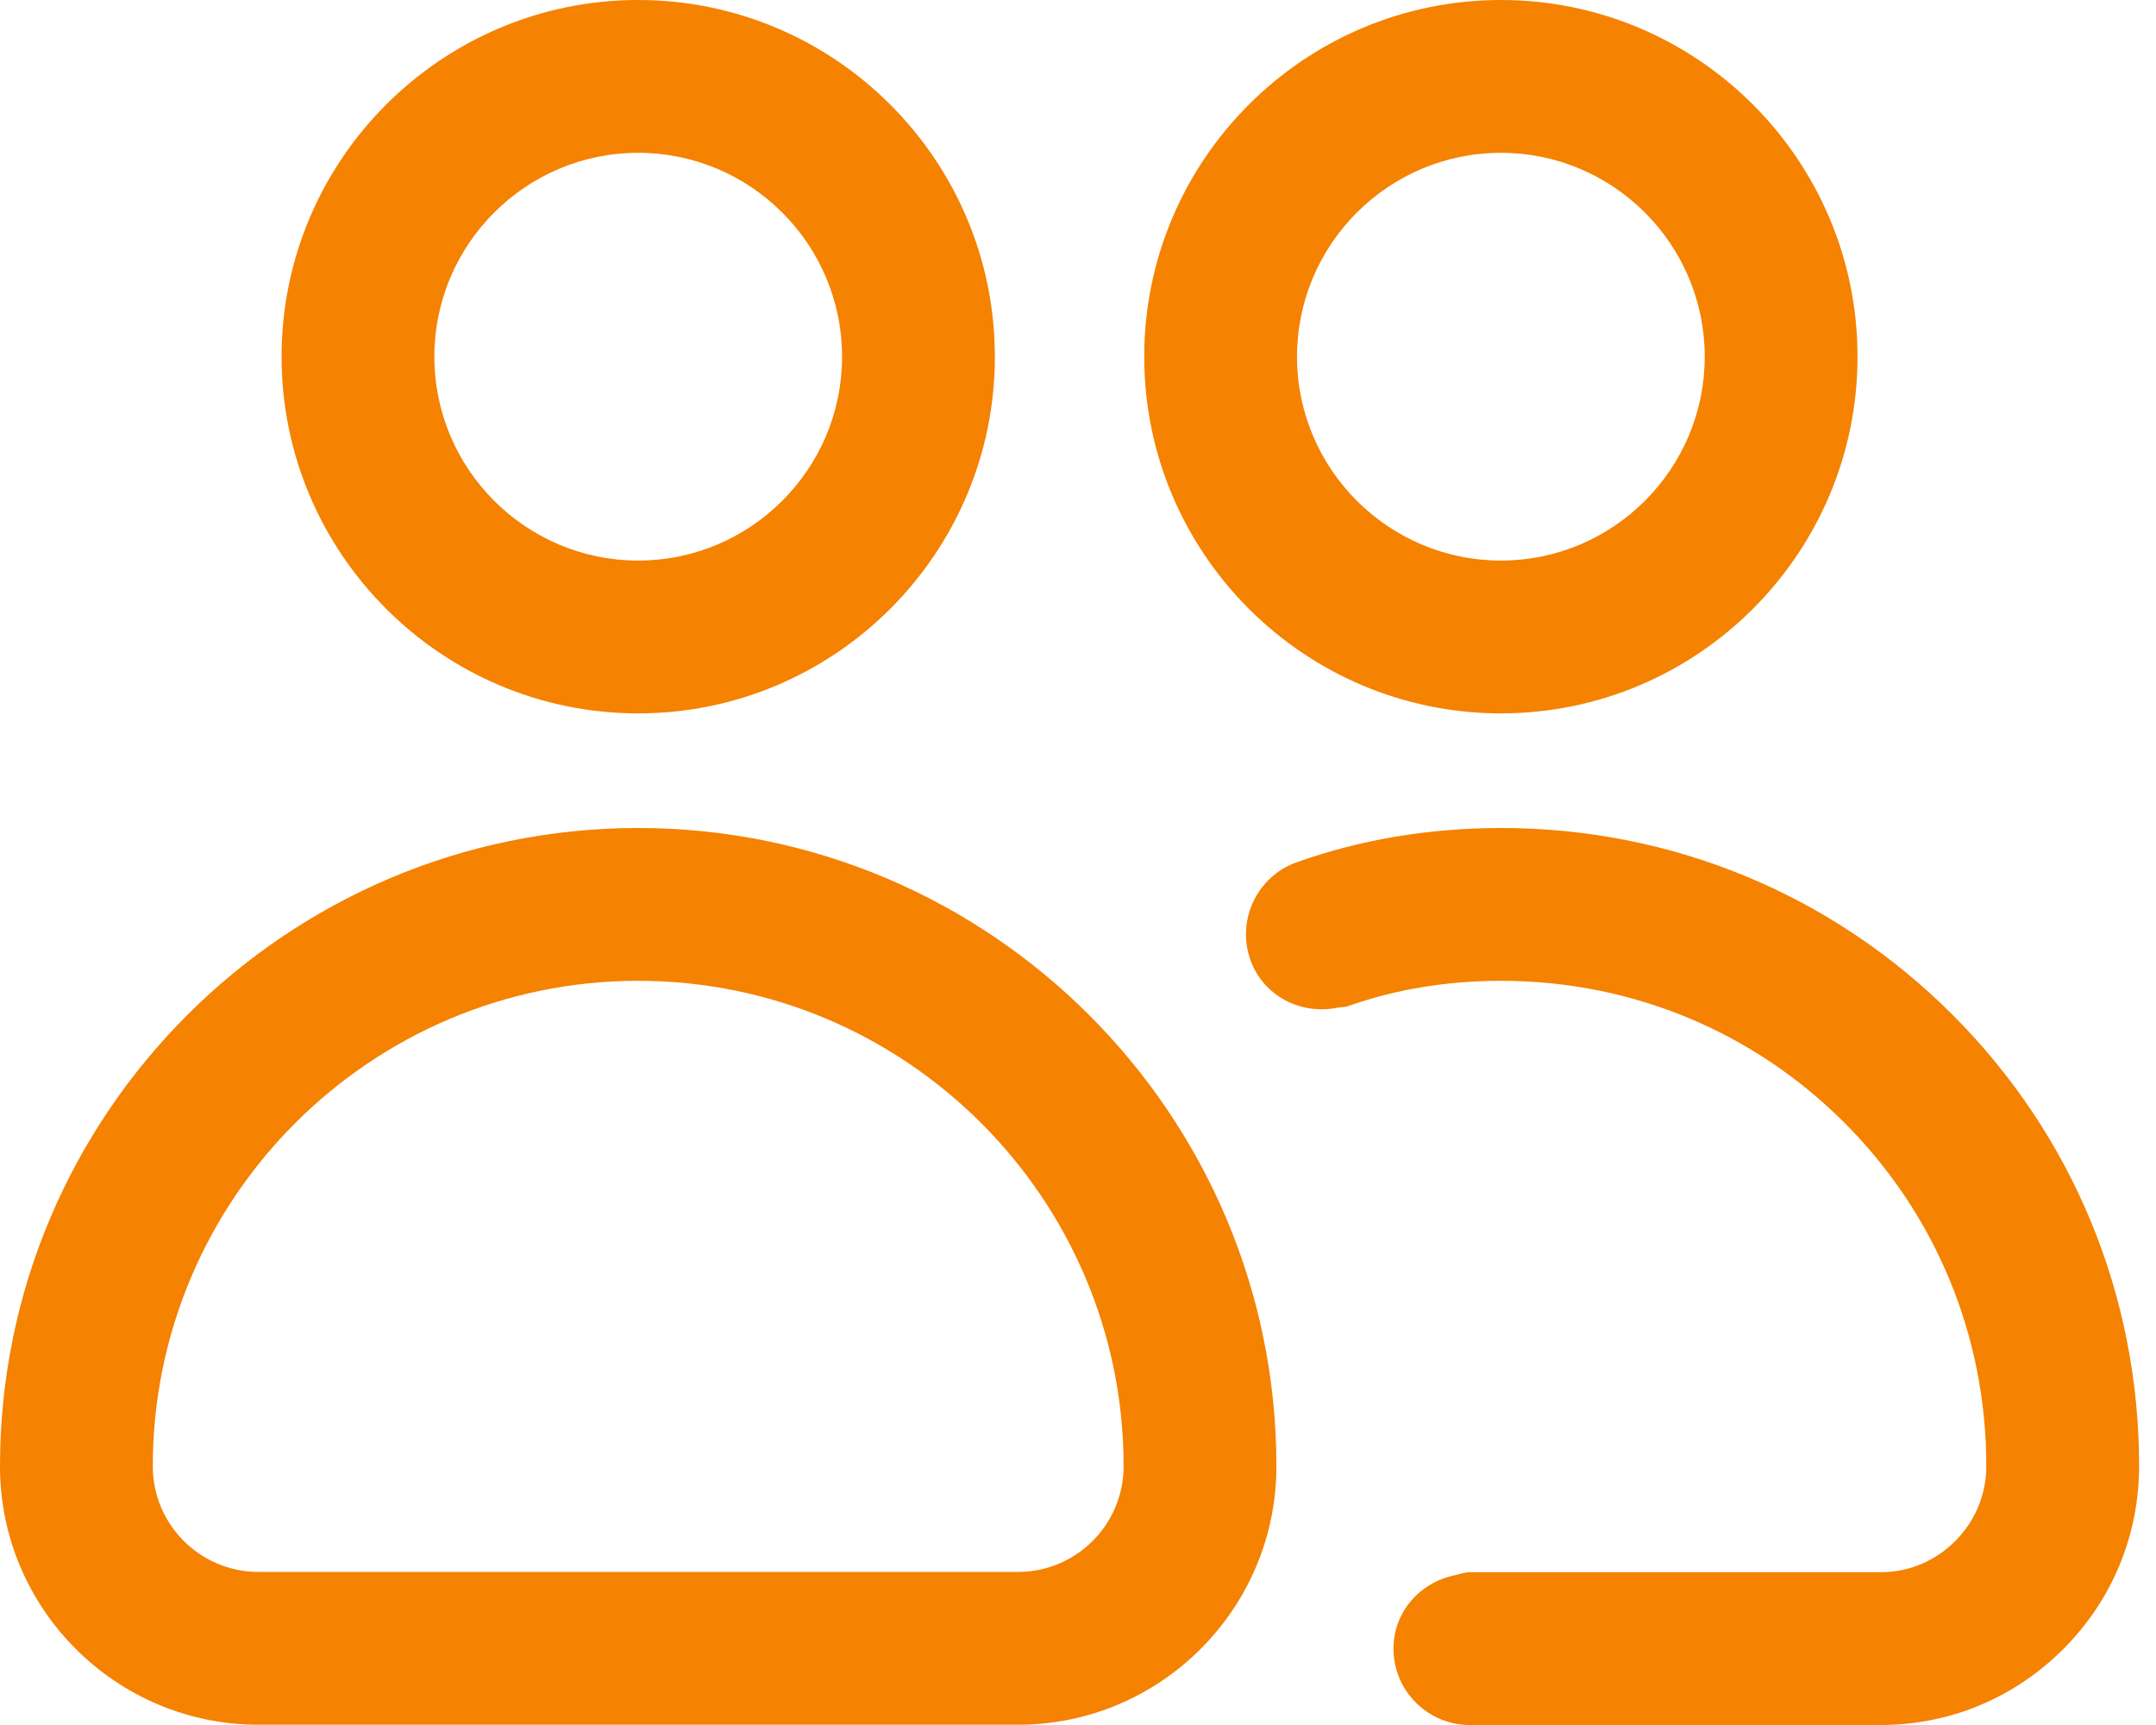
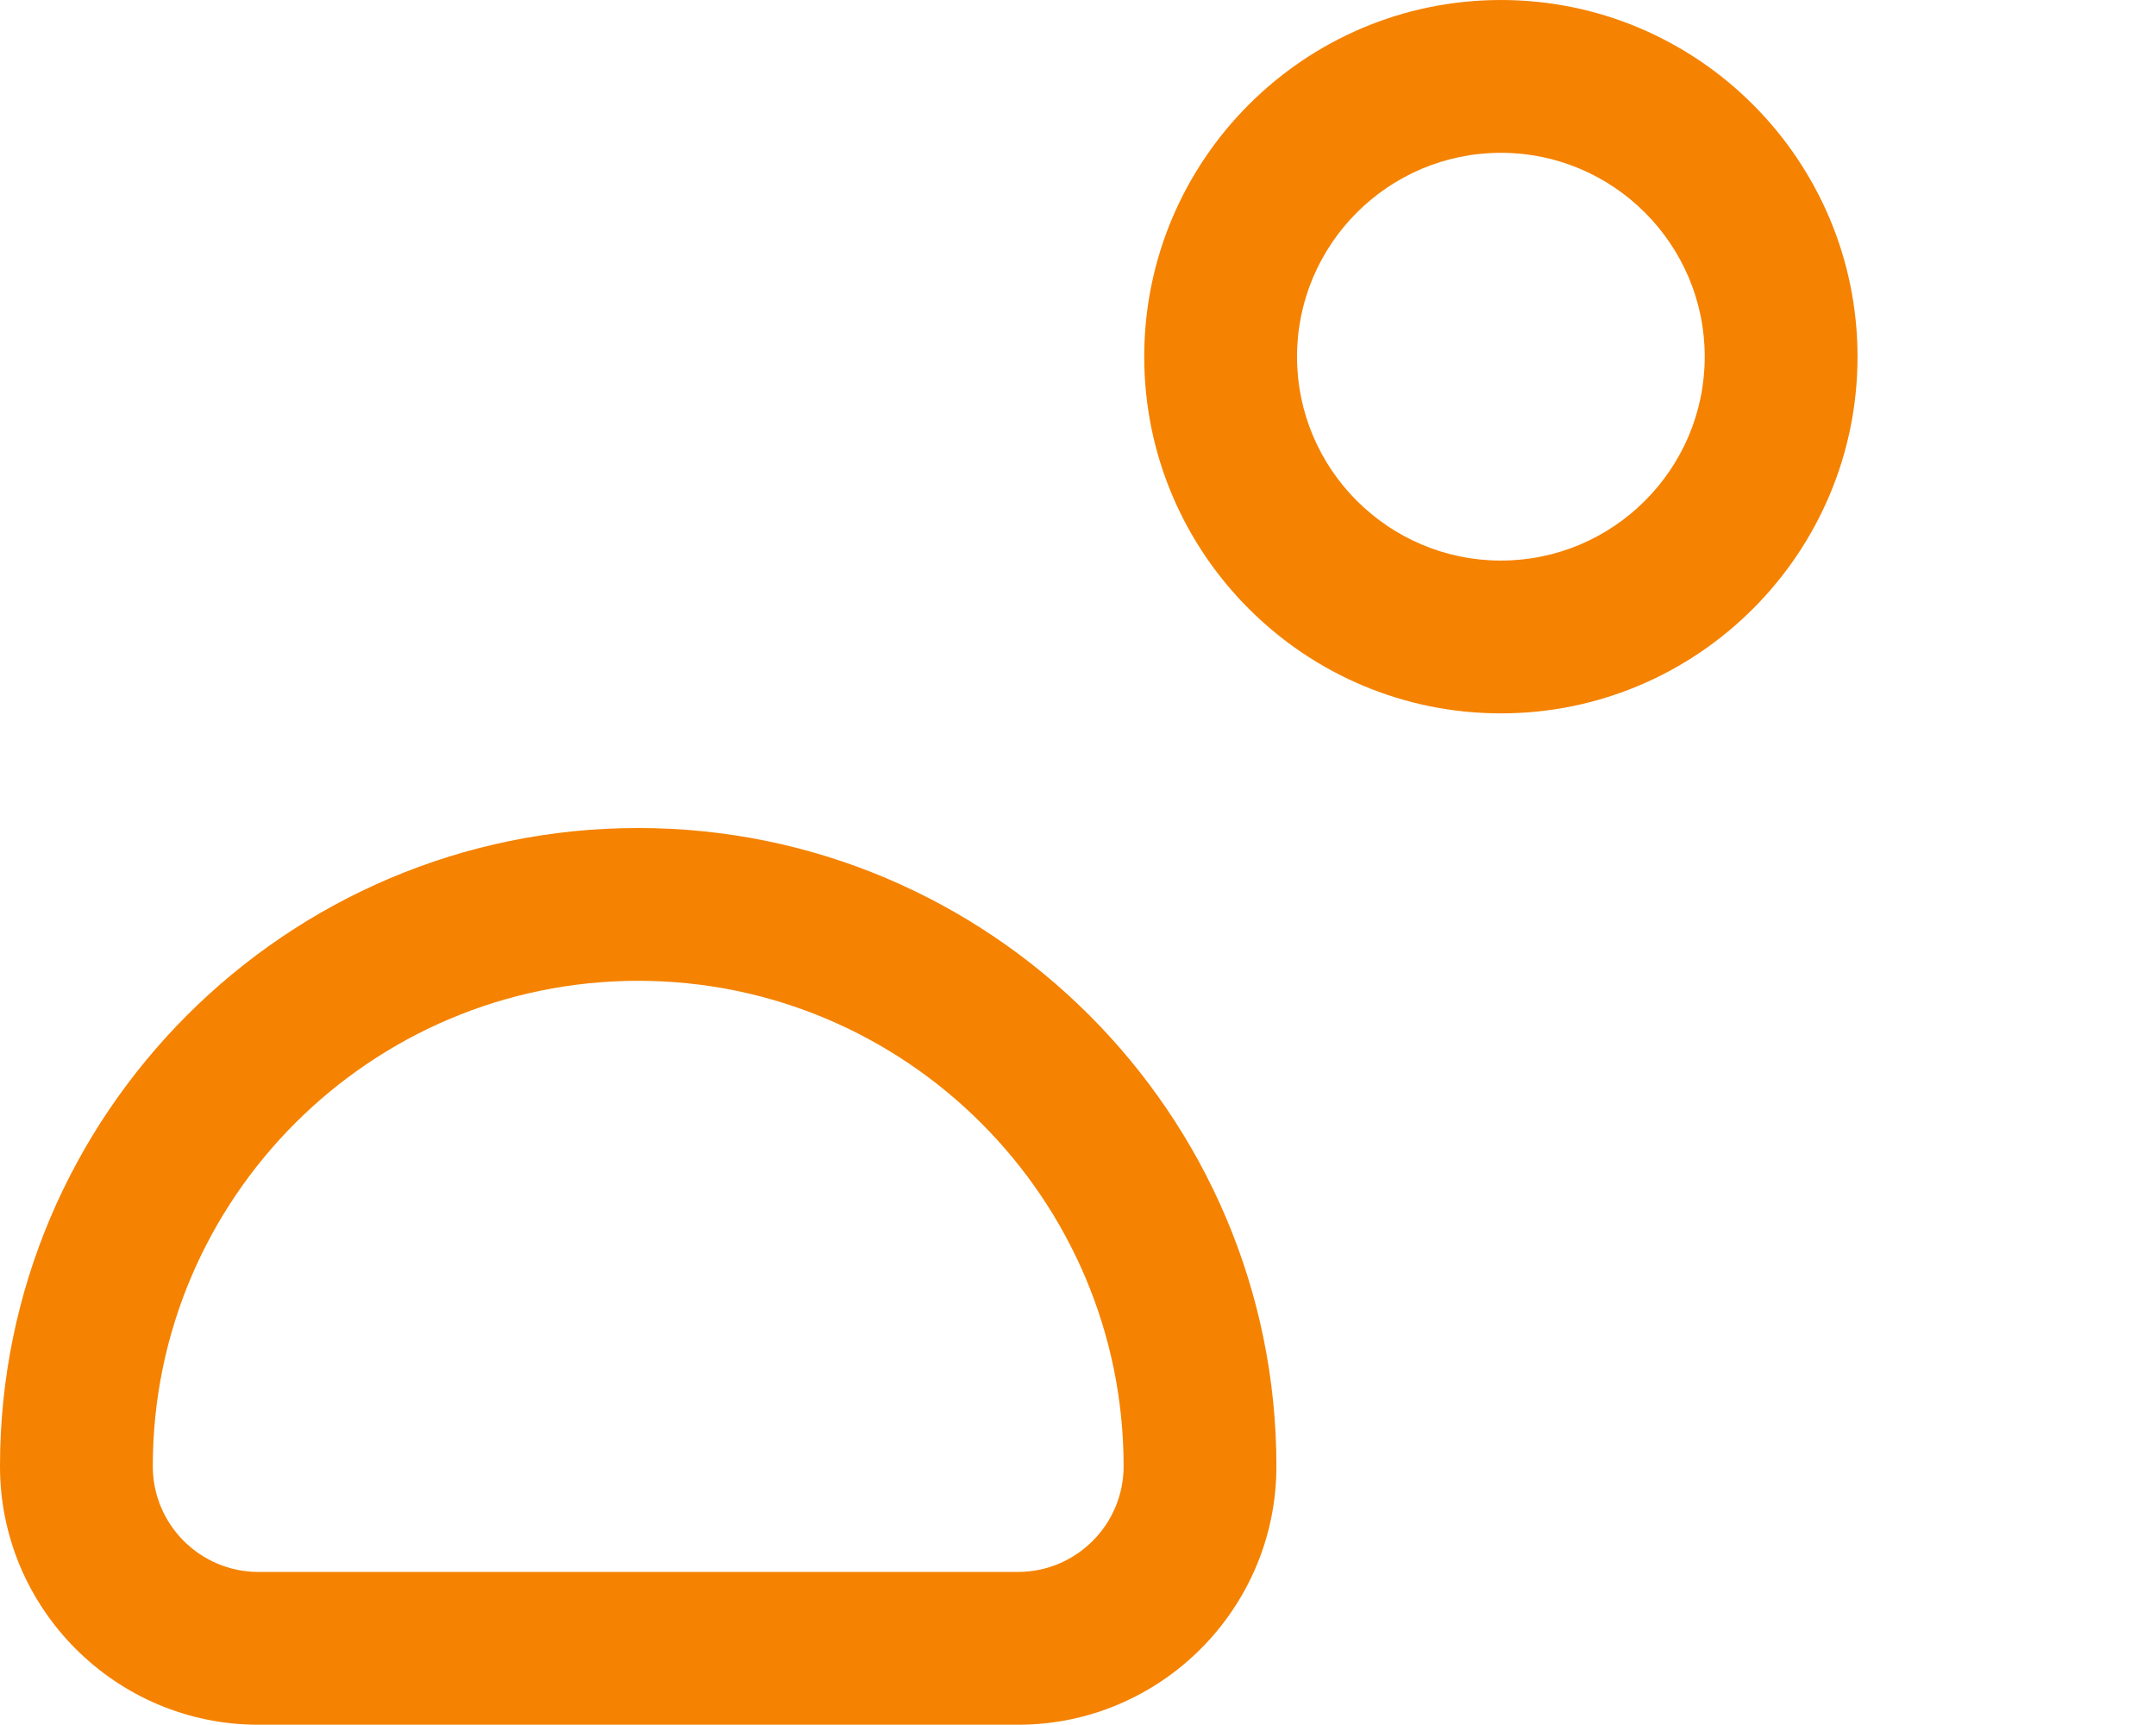
<svg xmlns="http://www.w3.org/2000/svg" width="75" height="60" viewBox="0 0 75 60" fill="none">
  <path d="M52.212 24.813C59.053 24.813 64.617 19.248 64.617 12.407C64.617 5.566 59.053 0 52.212 0C45.371 0 39.804 5.566 39.804 12.407C39.804 19.248 45.371 24.813 52.212 24.813ZM59.302 12.407C59.302 16.316 56.12 19.498 52.212 19.498C48.301 19.498 45.119 16.316 45.119 12.407C45.119 8.497 48.301 5.315 52.212 5.315C56.12 5.315 59.302 8.497 59.302 12.407Z" fill="#F58200" />
-   <path d="M52.222 28.8C49.72 28.8 47.327 29.201 45.108 29.991C43.728 30.483 43.006 32.004 43.497 33.386C43.947 34.647 45.25 35.31 46.53 35.05C46.652 35.025 46.773 35.04 46.894 34.997C48.537 34.412 50.33 34.115 52.222 34.115C56.738 34.115 60.979 35.868 64.16 39.05C67.342 42.233 69.097 46.474 69.097 50.991C69.097 51.978 68.713 52.905 68.014 53.604C67.316 54.301 66.4 54.685 65.429 54.685H51.132C50.945 54.685 50.781 54.755 50.605 54.791C49.398 55.043 48.475 56.062 48.475 57.343C48.475 58.81 49.663 60 51.132 60H65.429C67.82 60 70.072 59.062 71.772 57.362C73.475 55.661 74.412 53.399 74.412 50.991C74.412 45.054 72.105 39.479 67.918 35.292C63.732 31.106 58.157 28.8 52.222 28.8Z" fill="#F58200" />
-   <path d="M22.2 24.813C29.041 24.813 34.608 19.248 34.608 12.407C34.608 5.566 29.041 0 22.2 0C15.359 0 9.795 5.566 9.795 12.407C9.795 19.248 15.359 24.813 22.2 24.813ZM22.2 5.315C26.111 5.315 29.293 8.497 29.293 12.407C29.293 16.316 26.111 19.498 22.2 19.498C18.292 19.498 15.11 16.316 15.11 12.407C15.11 8.497 18.292 5.315 22.2 5.315Z" fill="#F58200" />
  <path d="M8.99 59.991H35.412C40.369 59.991 44.402 55.958 44.402 51.001C44.402 38.759 34.442 28.8 22.2 28.8C9.958 28.8 0 38.759 0 51.001C0 55.958 4.033 59.991 8.99 59.991ZM22.2 34.115C31.512 34.115 39.087 41.691 39.087 51.001C39.087 53.028 37.439 54.676 35.412 54.676H8.99C6.963 54.676 5.315 53.028 5.315 51.001C5.315 41.691 12.891 34.115 22.2 34.115Z" fill="#F58200" />
</svg>